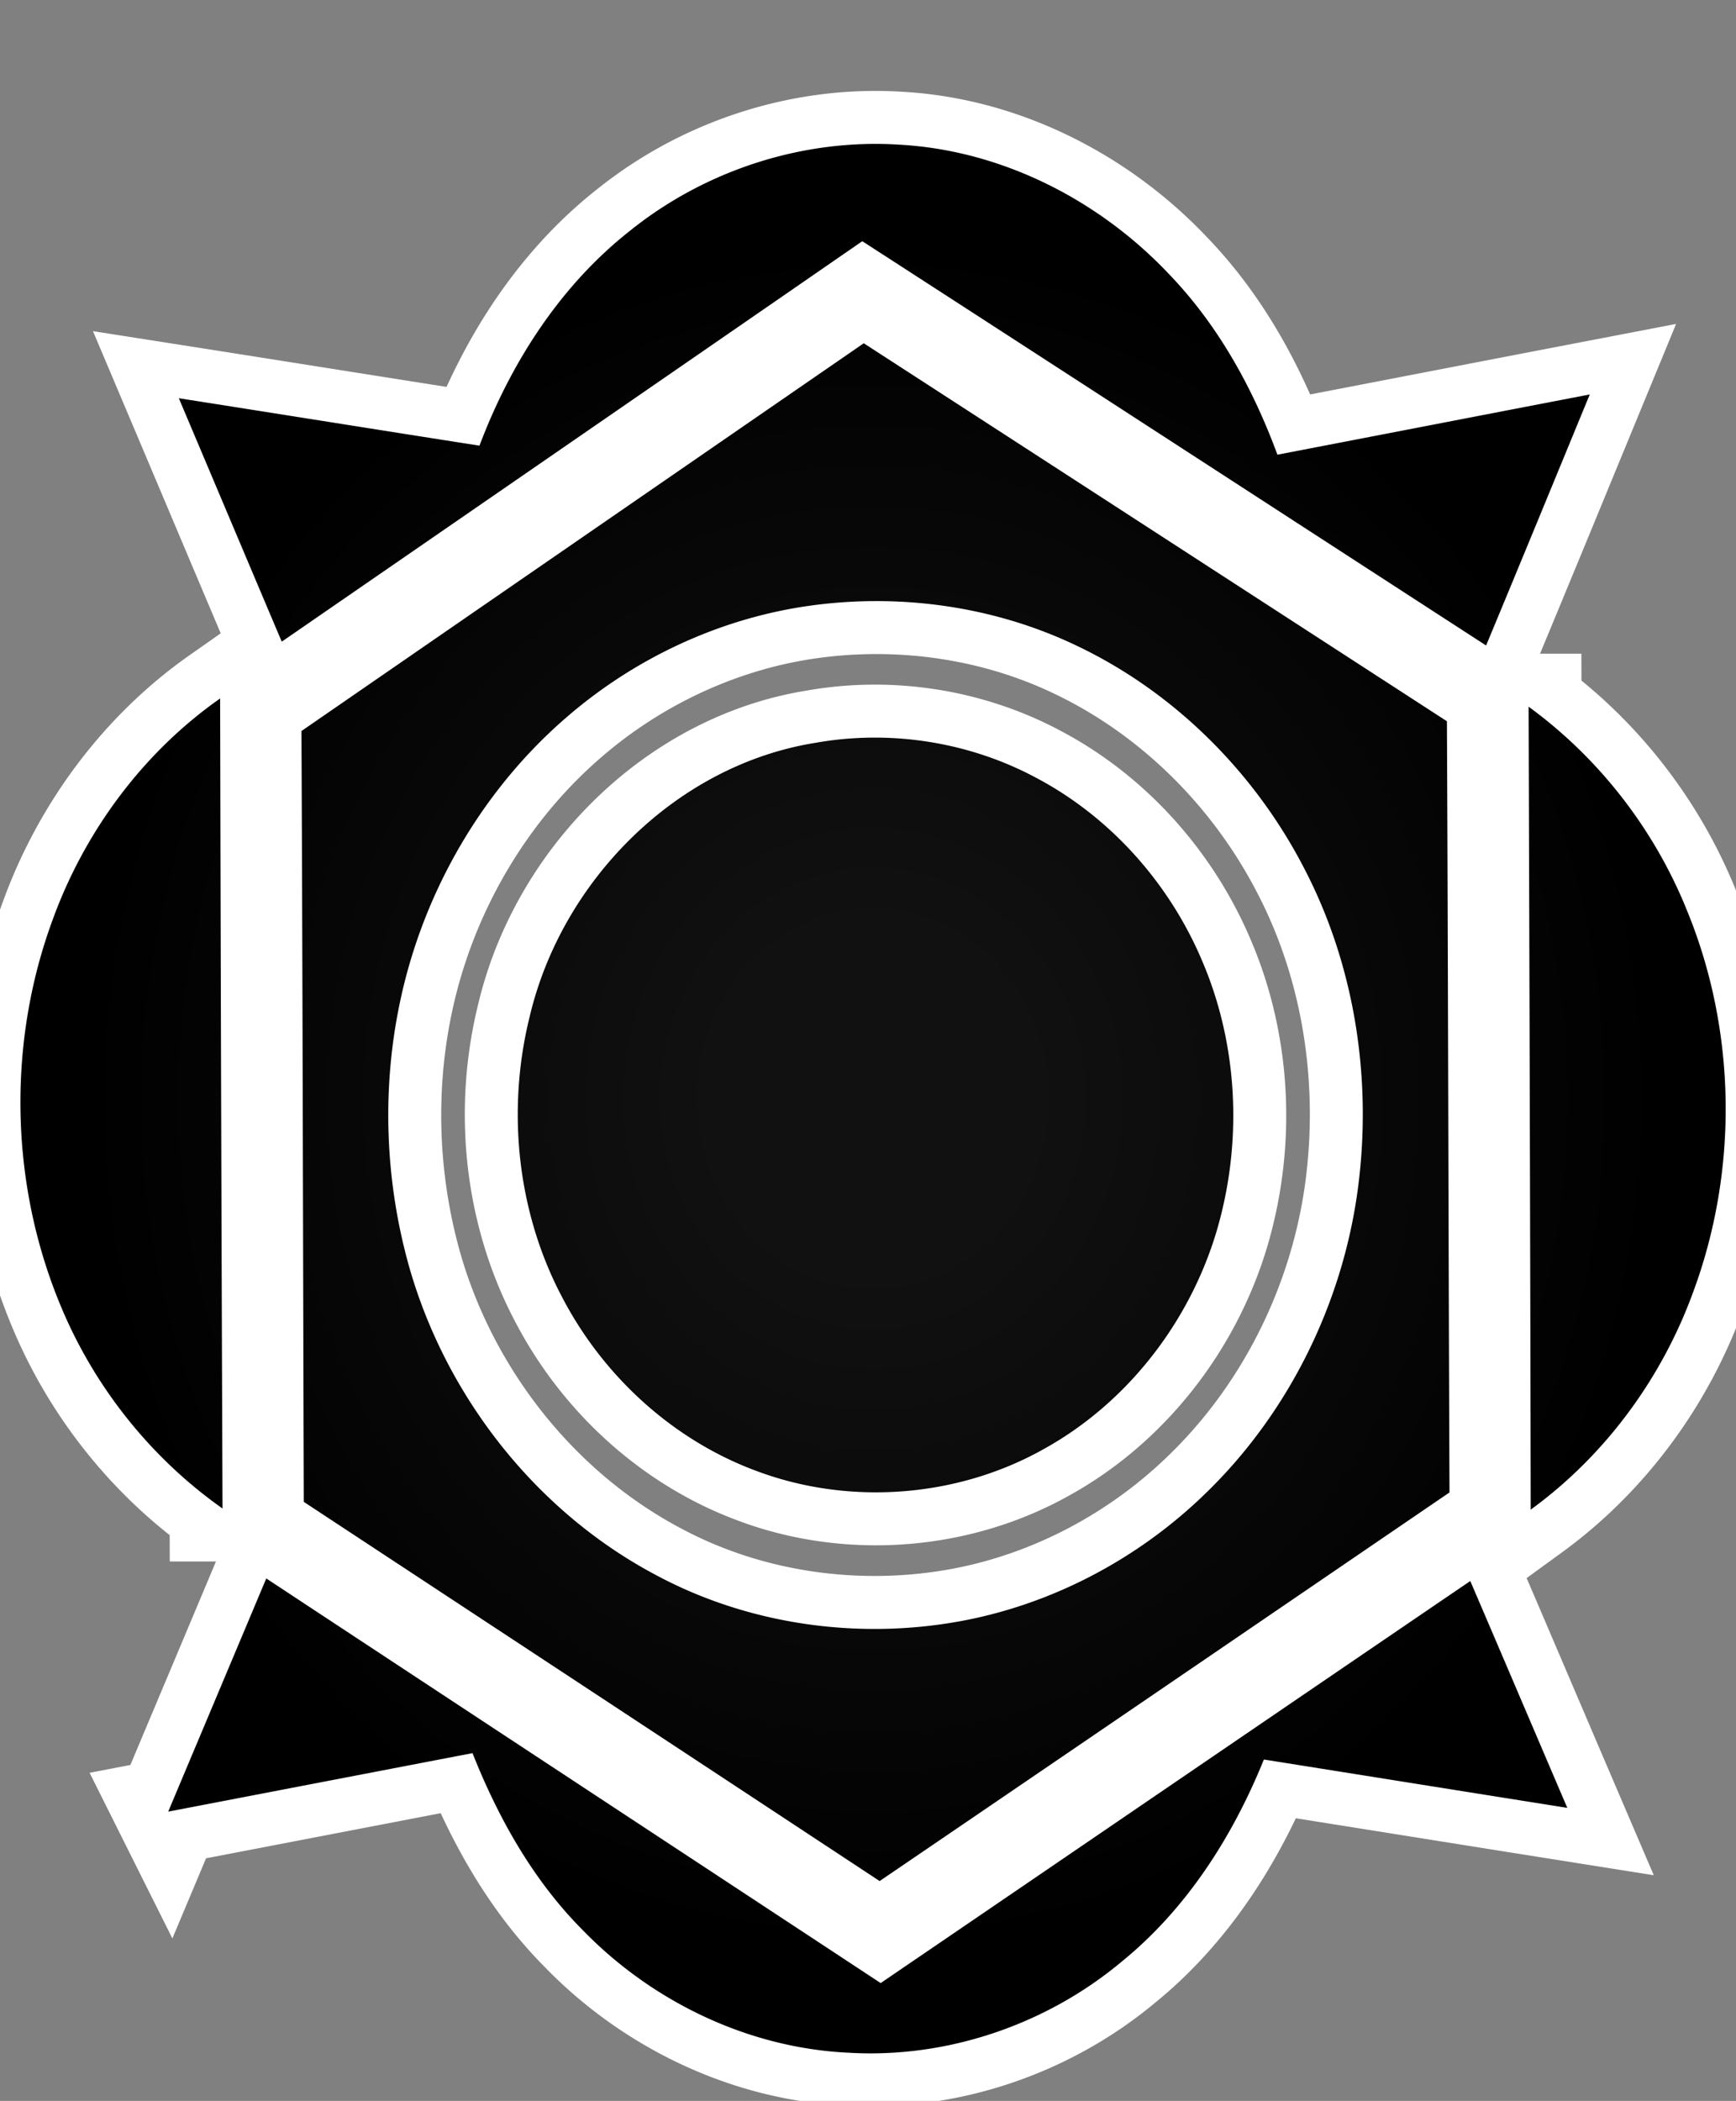
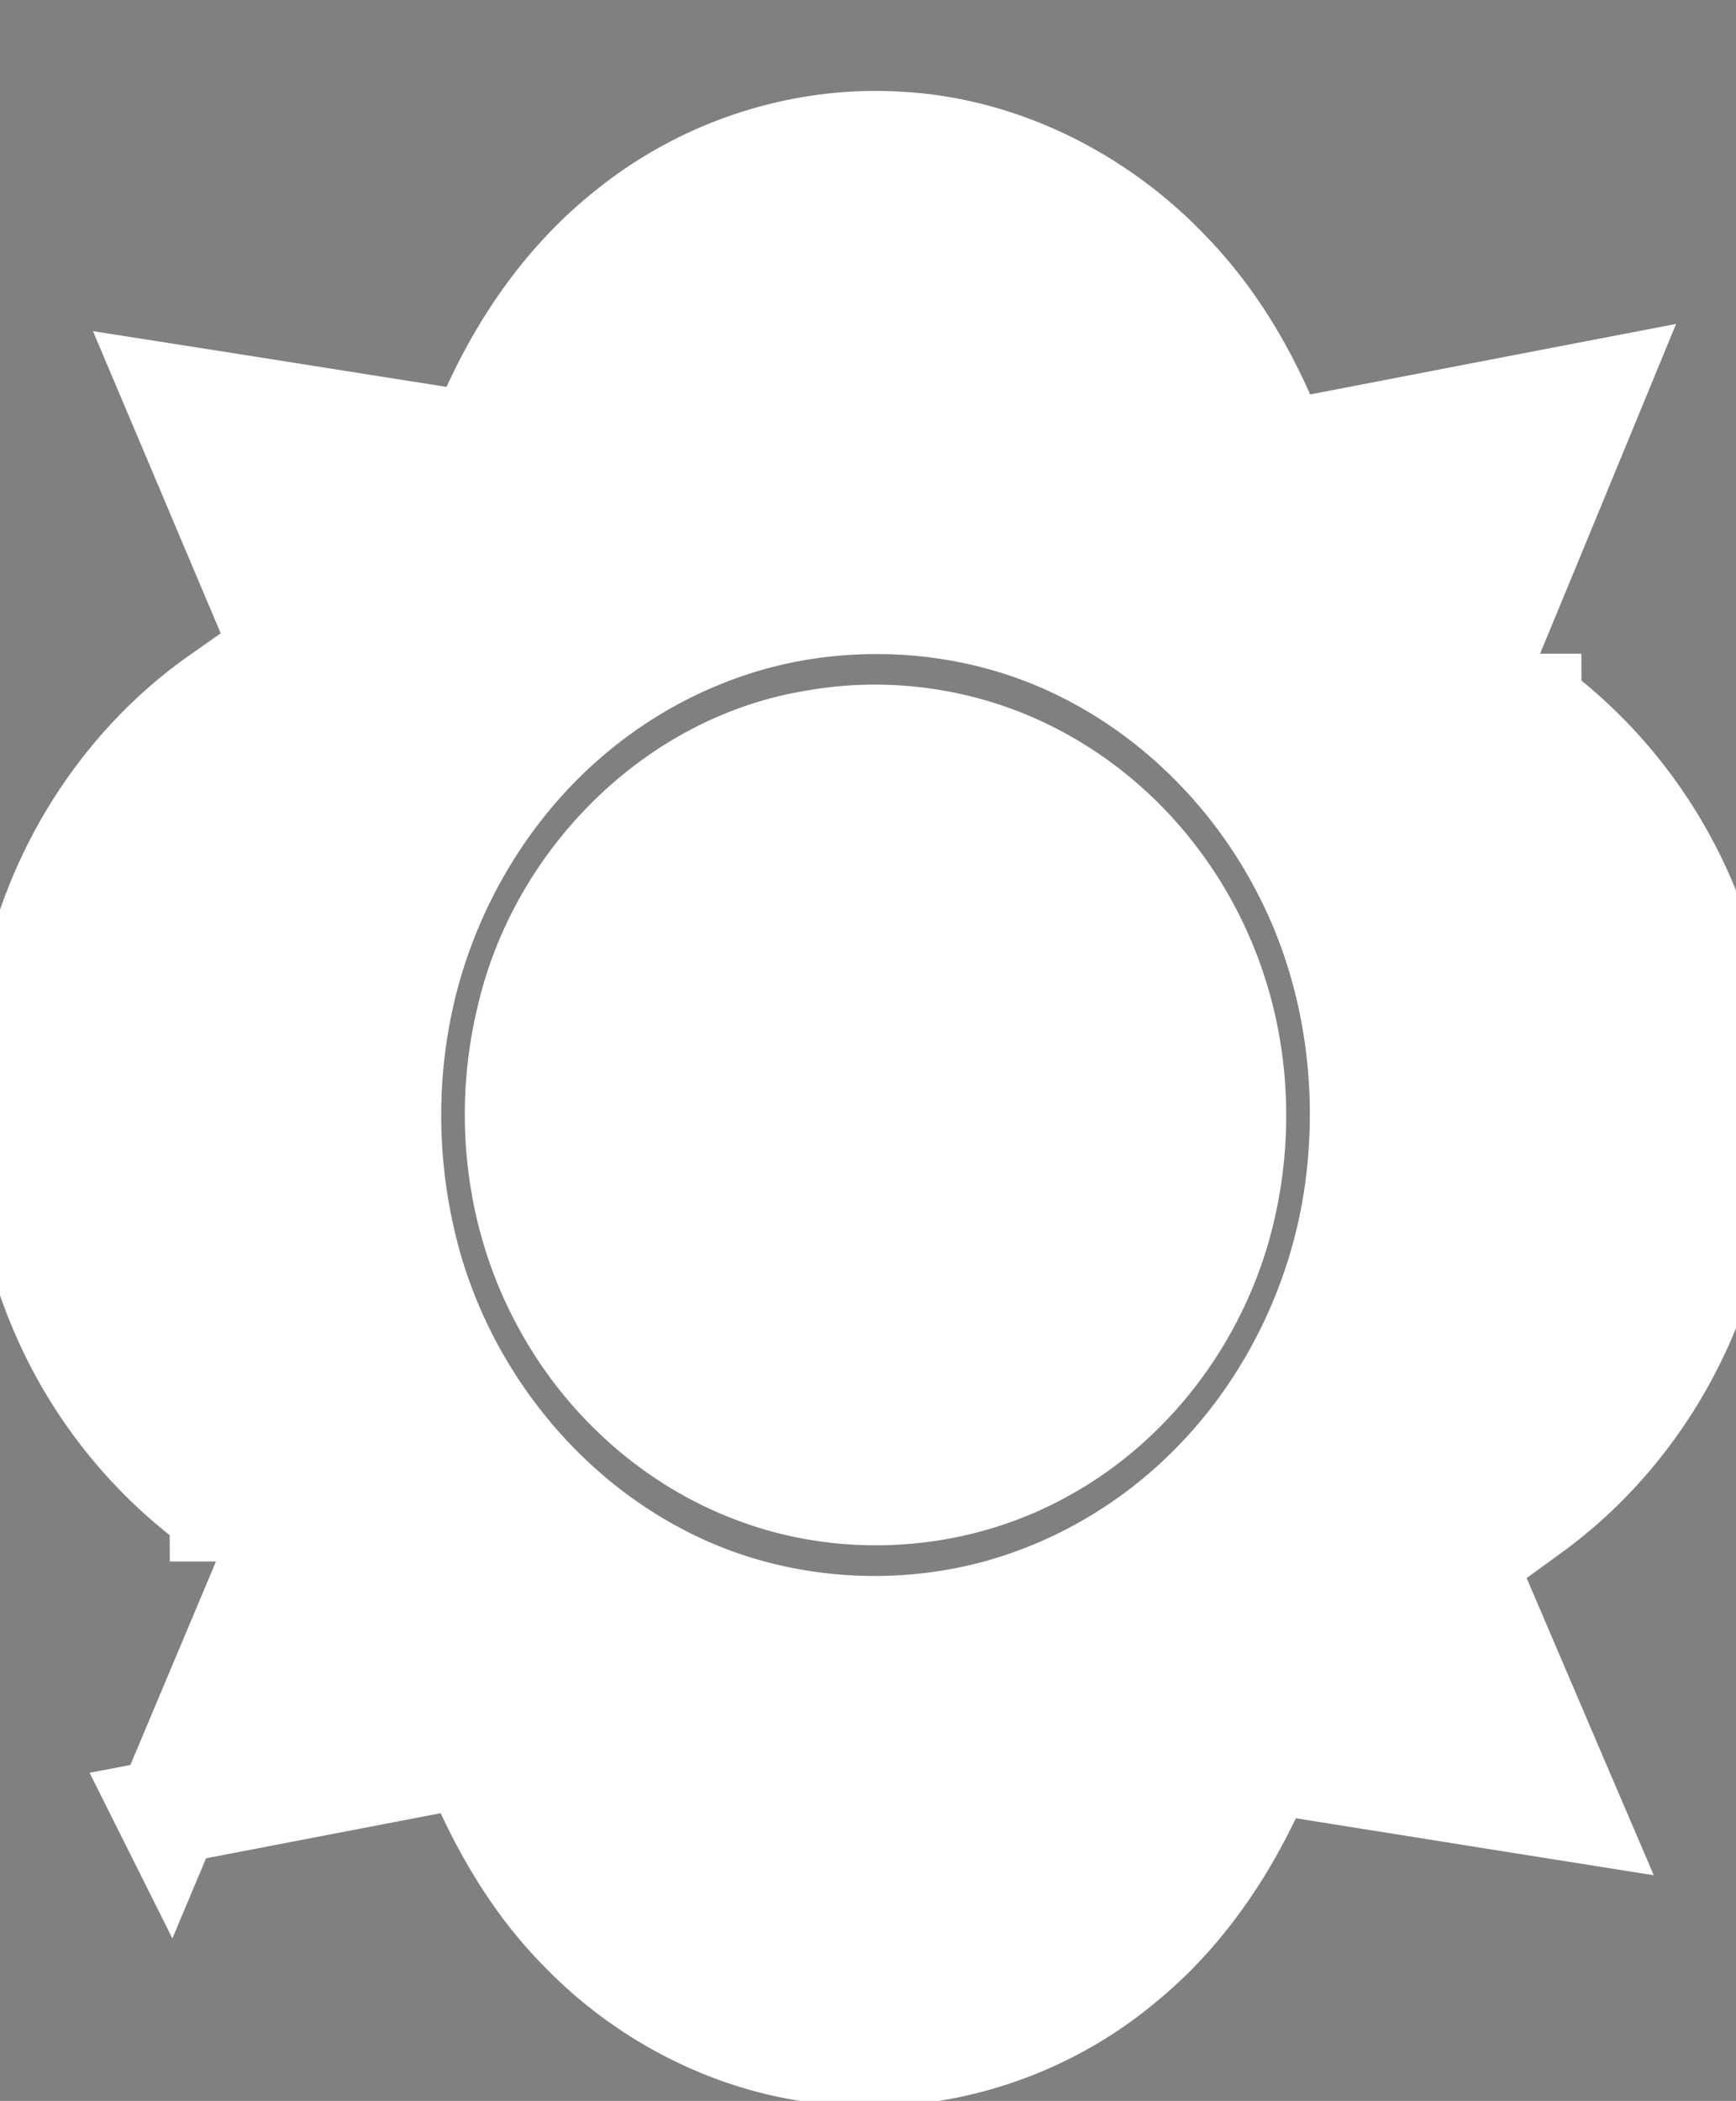
<svg xmlns="http://www.w3.org/2000/svg" version="1.1" viewBox="-10 -10 859 1039">
  <rect x="-10" y="-10" width="859" height="1039" fill="#808080" stroke="none" />
  <radialGradient cx="50%" cy="50%" id="grad0" r="45%">
    <stop offset="0.2" stop-color="#111" />
    <stop offset="1" stop-color="#000" />
  </radialGradient>
  <path d="M302.022 103.893c37.104-29.728 85.23-45.356 132.734-42.36 50.754 2.712 98.992 27.298 133.666 64.006 24.388 25.292 41.57 56.548 53.666 89.328 51.516-9.89 103.032-19.894 154.55-29.784-17.068 41.4-34.082 82.8-51.292 124.142-102.892-66.606-205.7-133.412-308.676-199.934-95.686 66.07-191.486 132.028-287.258 198.042-17.012-40.128-33.938-80.258-50.922-120.386 49.594 7.772 99.162 15.712 148.756 23.456 15.486-40.976 40.016-79.268 74.776-106.51zm86.332 186.004c45.498-6.812 93.114-.396 134.656 19.554 48.464 23.088 88.282 63.048 112.698 110.722 25.038 48.38 33.374 104.7 26.084 158.506-7.744 56.802-34.674 110.974-76.102 150.68-32.98 31.792-75.228 54.06-120.33 62.368-50.782 9.326-104.814 1.78-150.452-22.608-59.12-31.17-103.656-87.632-122.166-151.64-12.378-43.292-14.044-89.724-4.436-133.724 11.698-53.72 40.806-103.712 82.63-139.544 33.12-28.486 74.18-47.814 117.418-54.314zm-249.192 61.634c.594 127.054.764 254.136 1.158 381.218 94.98 62.482 189.988 124.964 284.94 187.53 94.048-63.98 188.01-128.1 281.972-192.192-.536-127.14-.678-254.25-1.27-381.39-96.196-62.312-192.334-124.652-288.558-186.936a825533.92 825533.92 0 0 0-278.242 191.77zM16.064 444.843c-22.438 60.786-21.166 129.936 3.504 189.846 16.56 40.524 44.736 76.132 80.54 101.338a238818.02 238818.02 0 0 1-1.188-400.604c-38.092 26.704-67.002 65.758-82.856 109.42zm730.308-105.352c.424 132.368.82 264.734 1.046 397.102 36.652-26.648 64.628-64.602 80.2-107.104 22.636-60.644 21.702-129.794-3.052-189.648-16.136-39.874-43.436-75.028-78.194-100.35zm-352.79 17.86c-69.01 10.994-125.642 68.19-141.496 135.42-11.5 46.346-6.216 96.93 16.306 139.206 20.234 38.63 54.512 70.082 95.546 85.342 46.034 17.408 99.614 13.424 142.512-10.682 41.032-22.664 71.778-62.282 85.314-106.99 13.17-43.914 11.134-92.492-7.036-134.712-16.164-38.094-45.214-70.818-81.896-90.204-33.12-17.804-72.23-23.964-109.25-17.38zM73.232 885.943L223.8 857.007c12.716 31.988 29.87 62.678 54.286 87.264 34.306 35.466 81.754 58.412 131.236 60.87 48.832 3.052 98.202-13.676 135.674-44.988 32.158-26.112 54.964-61.888 70.394-99.982 50.048 7.942 100.066 15.966 150.142 23.908-16.024-37.388-31.962-74.802-48.012-112.19-97.298 66.212-194.482 132.592-291.75 198.834-101.34-66.694-202.706-133.328-304.016-200.106-16.164 38.462-32.356 76.866-48.522 115.326z" fill="#FFF" stroke="#FFF" stroke-linecap="round" stroke-width="52.4" />
-   <path d="M302.022 103.893c37.104-29.728 85.23-45.356 132.734-42.36 50.754 2.712 98.992 27.298 133.666 64.006 24.388 25.292 41.57 56.548 53.666 89.328 51.516-9.89 103.032-19.894 154.55-29.784-17.068 41.4-34.082 82.8-51.292 124.142-102.892-66.606-205.7-133.412-308.676-199.934-95.686 66.07-191.486 132.028-287.258 198.042-17.012-40.128-33.938-80.258-50.922-120.386 49.594 7.772 99.162 15.712 148.756 23.456 15.486-40.976 40.016-79.268 74.776-106.51zm86.332 186.004c45.498-6.812 93.114-.396 134.656 19.554 48.464 23.088 88.282 63.048 112.698 110.722 25.038 48.38 33.374 104.7 26.084 158.506-7.744 56.802-34.674 110.974-76.102 150.68-32.98 31.792-75.228 54.06-120.33 62.368-50.782 9.326-104.814 1.78-150.452-22.608-59.12-31.17-103.656-87.632-122.166-151.64-12.378-43.292-14.044-89.724-4.436-133.724 11.698-53.72 40.806-103.712 82.63-139.544 33.12-28.486 74.18-47.814 117.418-54.314zm-249.192 61.634c.594 127.054.764 254.136 1.158 381.218 94.98 62.482 189.988 124.964 284.94 187.53 94.048-63.98 188.01-128.1 281.972-192.192-.536-127.14-.678-254.25-1.27-381.39-96.196-62.312-192.334-124.652-288.558-186.936a825533.92 825533.92 0 0 0-278.242 191.77zM16.064 444.843c-22.438 60.786-21.166 129.936 3.504 189.846 16.56 40.524 44.736 76.132 80.54 101.338a238818.02 238818.02 0 0 1-1.188-400.604c-38.092 26.704-67.002 65.758-82.856 109.42zm730.308-105.352c.424 132.368.82 264.734 1.046 397.102 36.652-26.648 64.628-64.602 80.2-107.104 22.636-60.644 21.702-129.794-3.052-189.648-16.136-39.874-43.436-75.028-78.194-100.35zm-352.79 17.86c-69.01 10.994-125.642 68.19-141.496 135.42-11.5 46.346-6.216 96.93 16.306 139.206 20.234 38.63 54.512 70.082 95.546 85.342 46.034 17.408 99.614 13.424 142.512-10.682 41.032-22.664 71.778-62.282 85.314-106.99 13.17-43.914 11.134-92.492-7.036-134.712-16.164-38.094-45.214-70.818-81.896-90.204-33.12-17.804-72.23-23.964-109.25-17.38zM73.232 885.943L223.8 857.007c12.716 31.988 29.87 62.678 54.286 87.264 34.306 35.466 81.754 58.412 131.236 60.87 48.832 3.052 98.202-13.676 135.674-44.988 32.158-26.112 54.964-61.888 70.394-99.982 50.048 7.942 100.066 15.966 150.142 23.908-16.024-37.388-31.962-74.802-48.012-112.19-97.298 66.212-194.482 132.592-291.75 198.834-101.34-66.694-202.706-133.328-304.016-200.106-16.164 38.462-32.356 76.866-48.522 115.326z" fill="url(#grad0)" />
</svg>